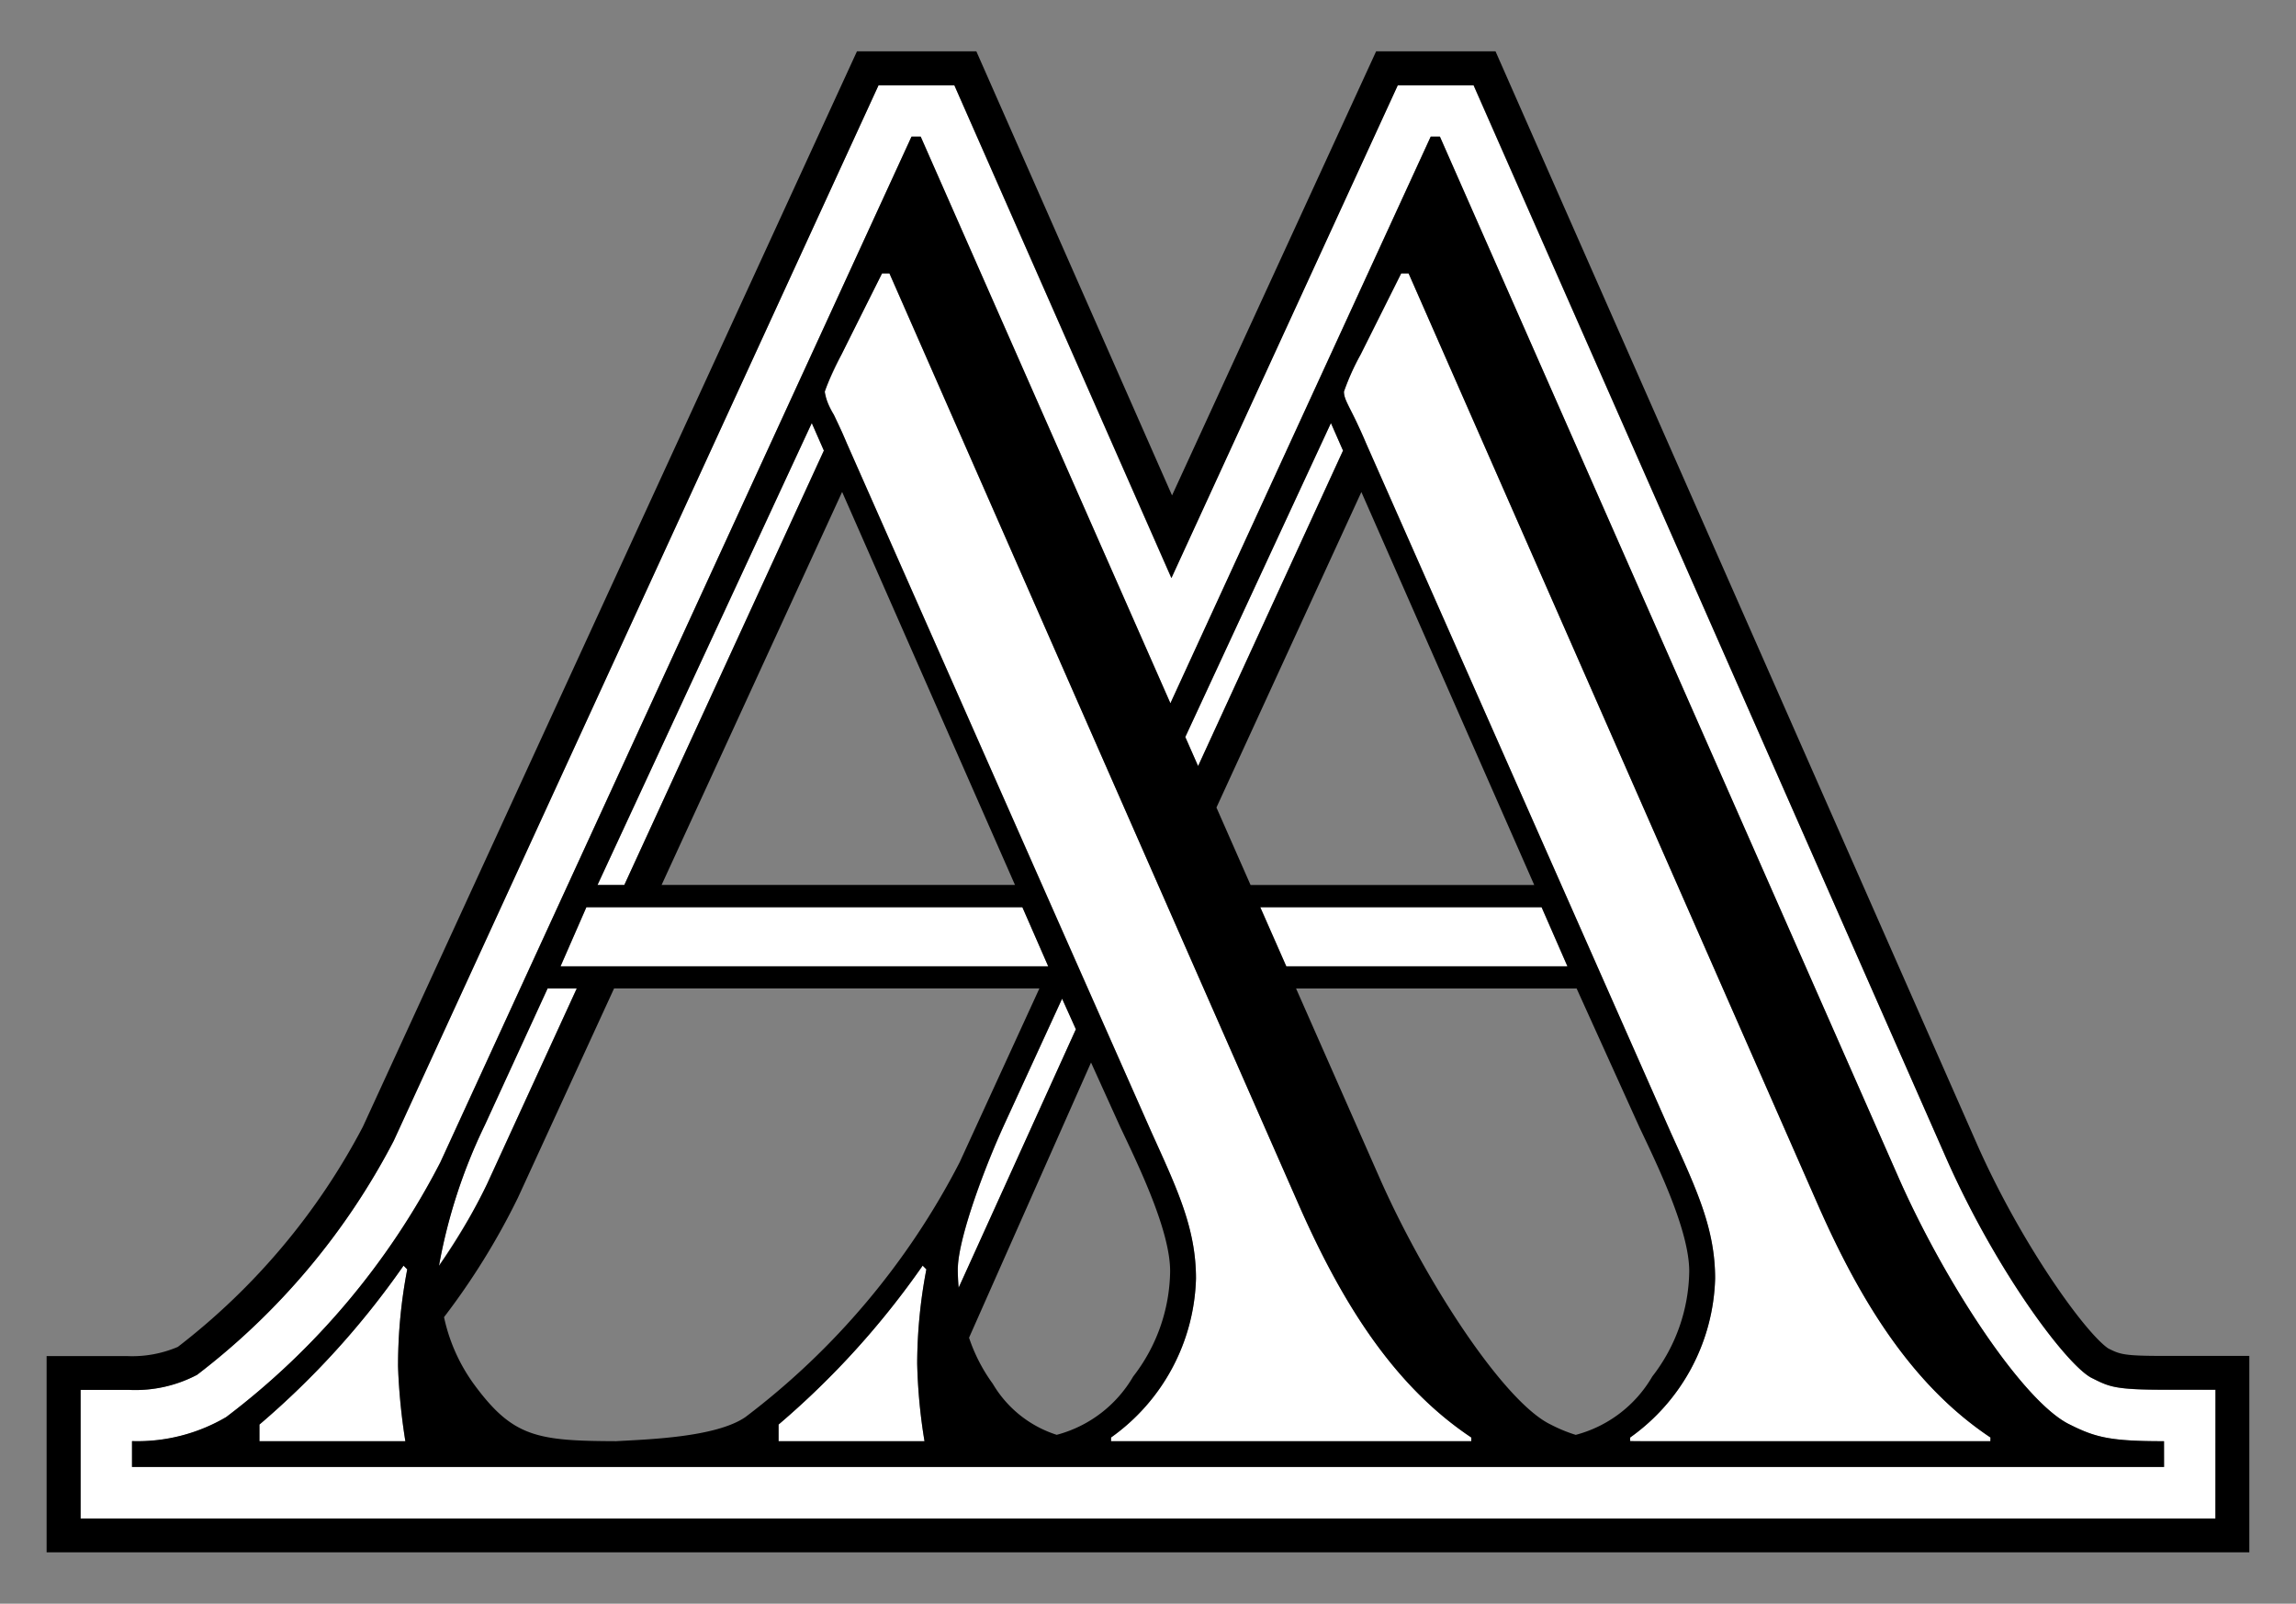
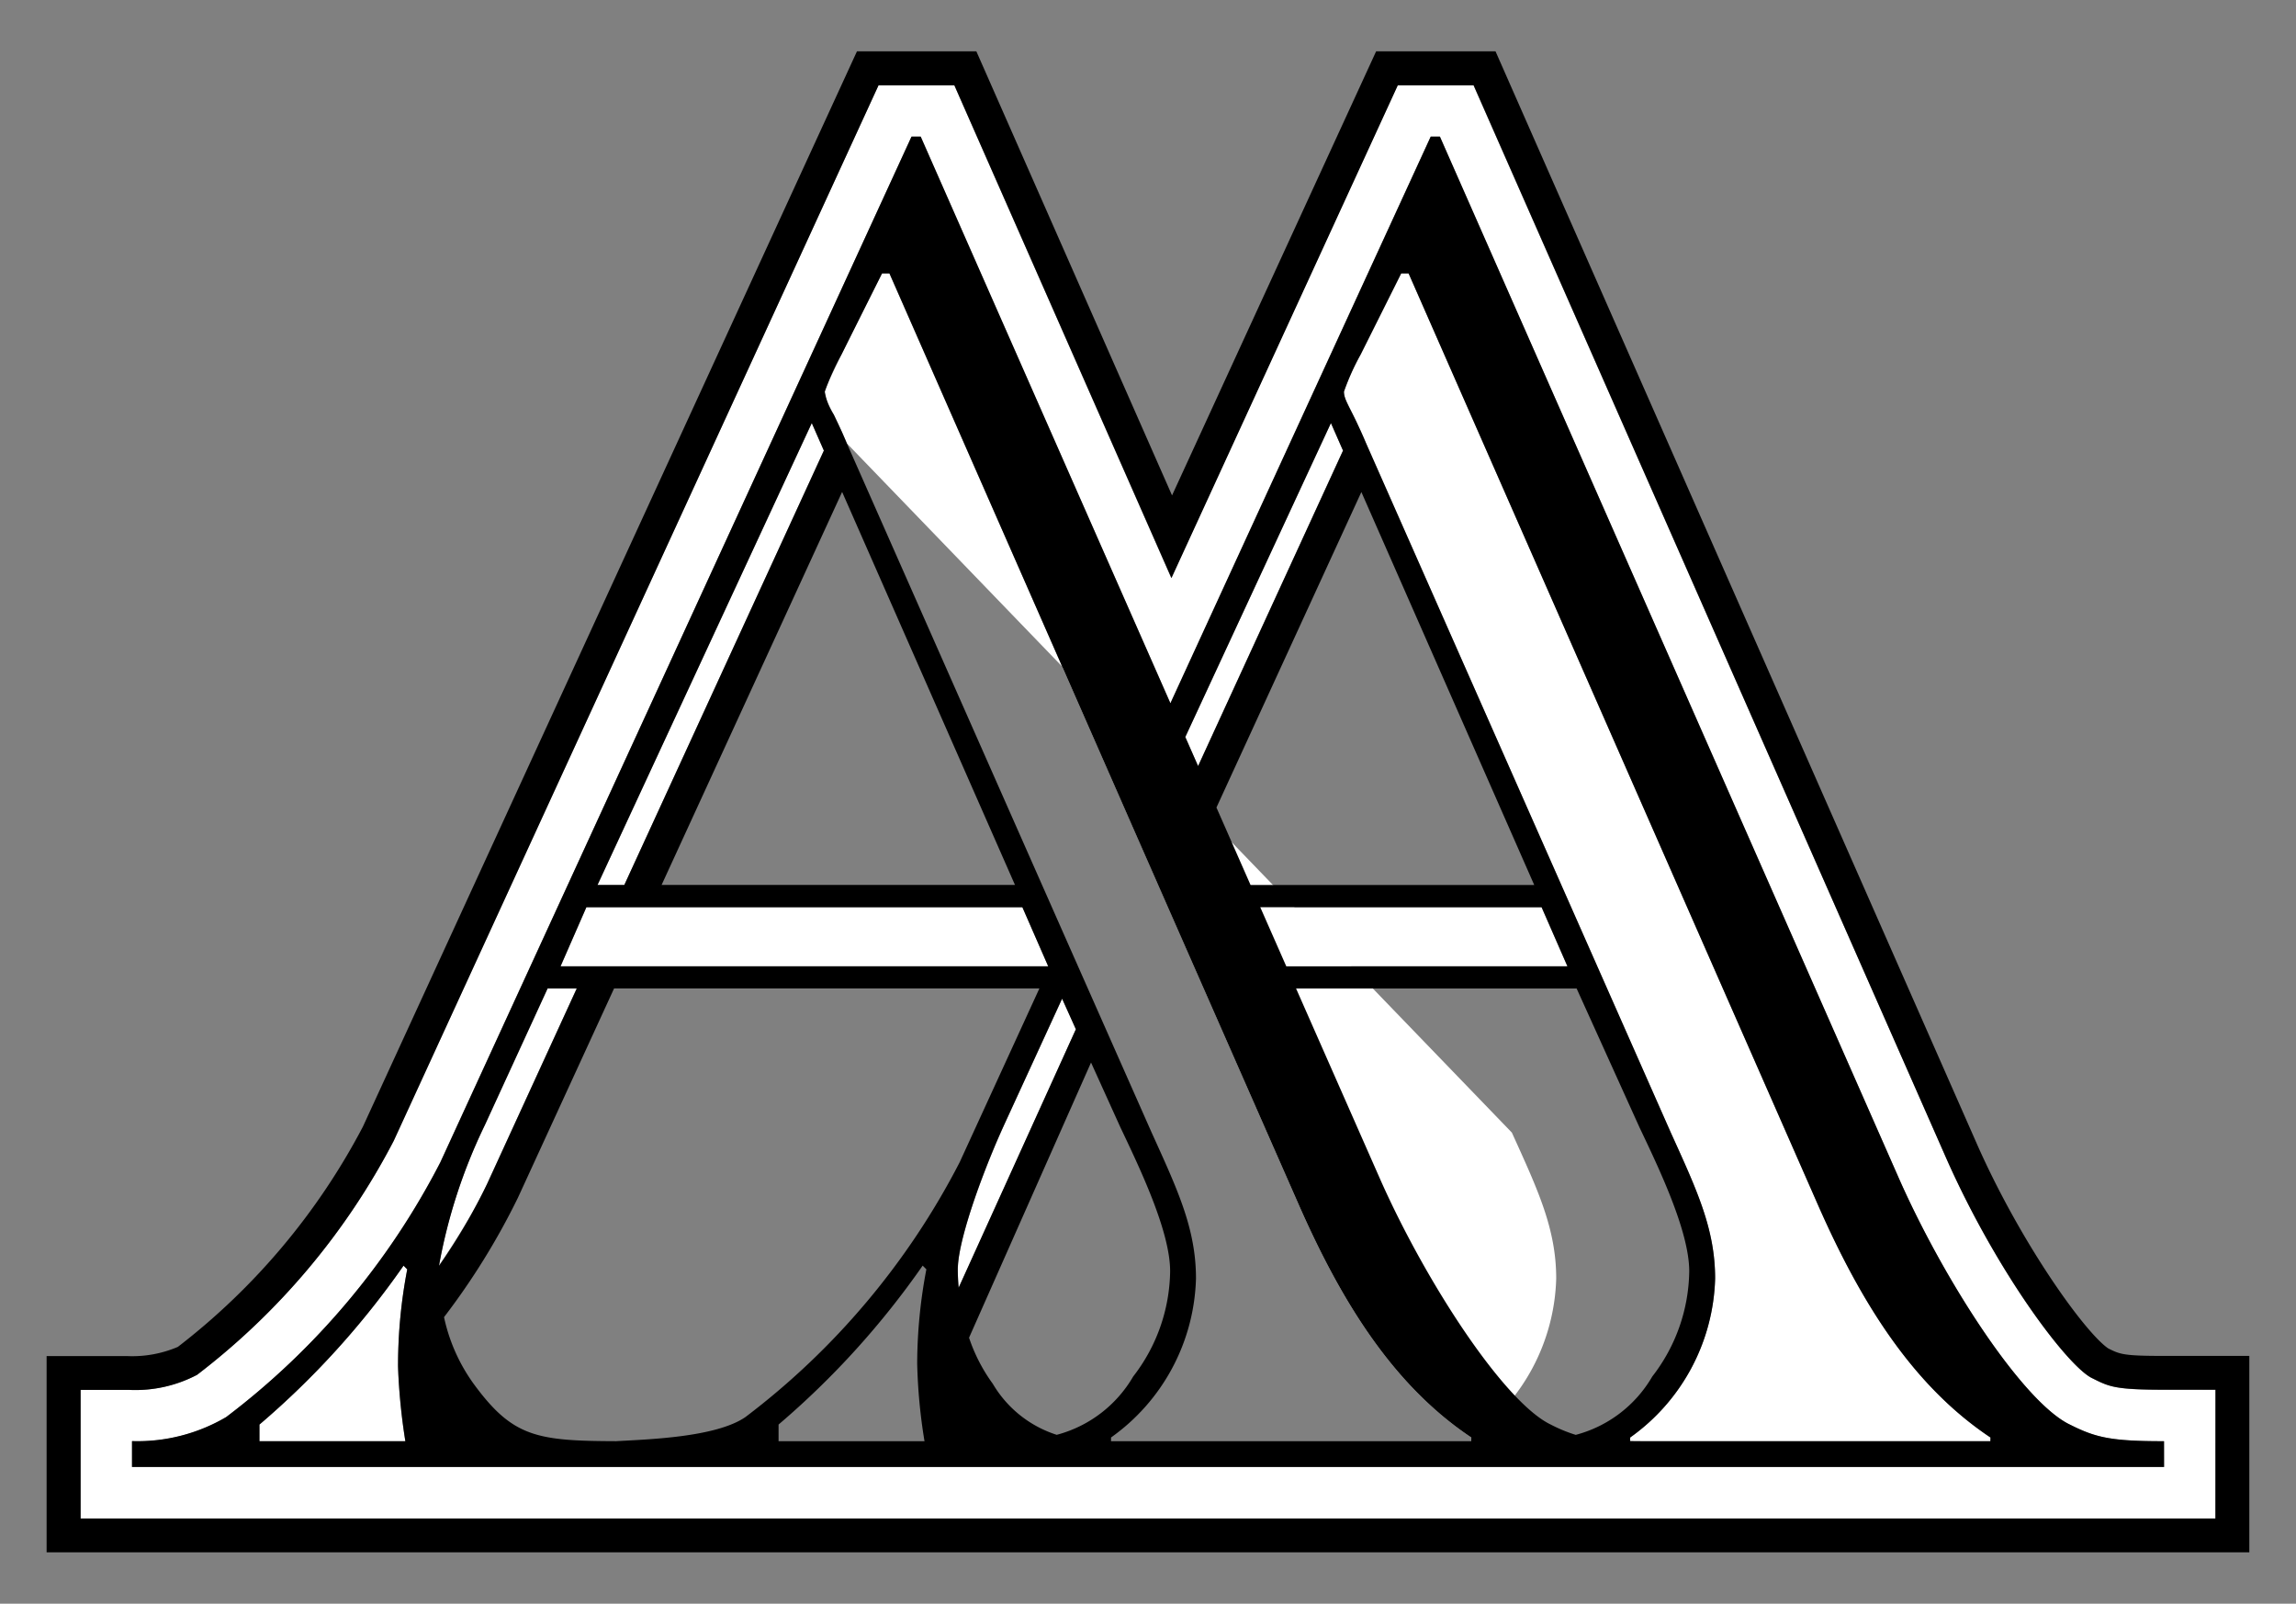
<svg xmlns="http://www.w3.org/2000/svg" id="Layer_1" data-name="Layer 1" viewBox="0 0 100 69.828">
  <rect x="0" y="0" width="100" height="69.828" fill="#808080" stroke="none" />
  <defs>
    <style>.cls-1{fill:none;}.cls-2{fill:#fff;}</style>
  </defs>
  <title>newTooth</title>
  <path d="M58.665,17.536v0Z" />
  <path d="M58.833,17.878c.068.136.148.293.239.483C58.979,18.168,58.9,18.015,58.833,17.878Z" />
  <path d="M58.56,17.255c0,.017.01.036.016.054C58.57,17.291,58.565,17.272,58.56,17.255Z" />
  <path d="M86.69,62.591a14.118,14.118,0,0,1-1.262-.951A14.118,14.118,0,0,0,86.69,62.591Z" />
  <path d="M36.054,17.538h0Z" />
  <path d="M35.965,17.309c-.006-.018-.011-.037-.016-.054C35.954,17.272,35.959,17.291,35.965,17.309Z" />
  <polygon class="cls-1" points="25.54 39.5 24.414 42.074 45.654 42.074 44.528 39.5 25.54 39.5" />
  <polygon class="cls-1" points="35.356 18.42 26.023 38.534 44.206 38.534 35.356 18.42" />
  <path class="cls-1" d="M56.6,52.533,38.735,11.9h-.322l-1.77,3.539a10.287,10.287,0,0,0-.724,1.61c0,.4.322.724.965,2.253L50.16,49.315c1.126,2.494,1.931,4.184,1.931,6.356a8.783,8.783,0,0,1-3.7,6.92v.161H64.079v-.161C60.7,60.338,58.447,56.717,56.6,52.533Z" />
  <polygon class="cls-2" points="85.427 61.64 85.427 61.64 85.428 61.64 85.427 61.64" />
  <polygon class="cls-2" points="61.685 12.674 61.346 11.903 61.685 12.674 61.685 12.674" />
  <path class="cls-2" d="M35.919,17.052a.8.8,0,0,0,.032.212A.8.8,0,0,1,35.919,17.052Z" />
  <polygon class="cls-2" points="72.101 61.64 72.101 61.641 72.101 61.64 72.101 61.64" />
  <path class="cls-2" d="M71,62.591a7.141,7.141,0,0,0,.578-.46C71.388,62.293,71.2,62.452,71,62.591Z" />
  <path class="cls-2" d="M36.46,18.361l-.028-.058.028.058Z" />
  <polygon class="cls-2" points="40.116 61.64 40.116 61.64 40.116 61.642 40.116 61.64" />
  <path class="cls-2" d="M48.39,62.591a7.32,7.32,0,0,0,.578-.46C48.777,62.293,48.585,62.452,48.39,62.591Z" />
  <polygon class="cls-2" points="62.816 61.64 62.816 61.64 62.816 61.64 62.816 61.64" />
-   <polygon class="cls-2" points="49.49 61.64 49.49 61.64 49.49 61.641 49.49 61.64" />
  <polygon class="cls-2" points="58.494 19.618 57.967 18.42 51.624 32.09 52.182 33.356 58.494 19.618" />
  <path class="cls-2" d="M94.253,60.513c-2.128,0-2.392-.132-3.1-.487l-.035-.017C90.064,59.5,87,55.451,84.8,50.505L64.174,3.711h-3.3l-9.86,21.458L41.562,3.711h-3.3L17.148,49.673A30.575,30.575,0,0,1,8.583,59.862a5.776,5.776,0,0,1-2.967.655l-2.106,0v5.6H96.491v-5.6Zm0,3.365H5.747V62.752a7.631,7.631,0,0,0,4.1-1.046,32.654,32.654,0,0,0,9.332-11.1L39.7,5.949h.4L50.976,30.621,62.312,5.949h.4L82.748,51.407c2.011,4.506,5.39,9.655,7.4,10.62,1.126.564,1.77.725,4.1.725Z" />
  <polygon class="cls-2" points="29.806 32.843 35.883 19.617 35.356 18.42 26.023 38.534 27.191 38.534 29.806 32.843" />
  <path class="cls-2" d="M35.979,17.345c.018.051.038.107.065.166C36.017,17.45,36,17.4,35.979,17.345Z" />
  <path class="cls-2" d="M36.1,17.631c.039.08.085.175.137.277C36.183,17.8,36.141,17.714,36.1,17.631Z" />
  <path class="cls-2" d="M20.41,53.069q.189-.327.352-.631c.036-.066.073-.134.107-.2.129-.247.248-.485.348-.7l3.9-8.5H23.85l-2.735,5.953a23.579,23.579,0,0,0-2,6.119c.448-.656.846-1.283,1.19-1.866Z" />
  <path class="cls-2" d="M46.861,44.815l-.6-1.332-2.532,5.51c-.885,1.931-2.011,4.988-2.011,6.276,0,.137,0,.3.012.478q.006.109.015.228l.008.1C41.753,56.105,46.861,44.815,46.861,44.815Z" />
  <polygon class="cls-2" points="56.023 42.074 54.889 39.5 67.139 39.5 68.265 42.074 56.023 42.074" />
  <path class="cls-2" d="M17.655,62.752H11.3v-.725a36.439,36.439,0,0,0,6.276-6.919l.161.161a22.118,22.118,0,0,0-.4,4.1A24.006,24.006,0,0,0,17.655,62.752Z" />
-   <path class="cls-2" d="M40.266,62.752H33.91v-.725a36.439,36.439,0,0,0,6.276-6.919l.161.161a22.12,22.12,0,0,0-.4,4.1A24,24,0,0,0,40.266,62.752Z" />
  <polygon class="cls-2" points="24.414 42.074 25.54 39.5 44.528 39.5 45.654 42.074 24.414 42.074" />
-   <path class="cls-2" d="M64.079,62.752H48.39v-.161a8.783,8.783,0,0,0,3.7-6.92c0-2.172-.8-3.862-1.931-6.356L36.884,19.305c-.643-1.529-.965-1.851-.965-2.253,0-.241,2.494-5.149,2.494-5.149h.322L56.6,52.533c1.85,4.184,4.1,7.805,7.482,10.058Z" />
+   <path class="cls-2" d="M64.079,62.752v-.161a8.783,8.783,0,0,0,3.7-6.92c0-2.172-.8-3.862-1.931-6.356L36.884,19.305c-.643-1.529-.965-1.851-.965-2.253,0-.241,2.494-5.149,2.494-5.149h.322L56.6,52.533c1.85,4.184,4.1,7.805,7.482,10.058Z" />
  <path class="cls-2" d="M86.69,62.752H71v-.161a8.783,8.783,0,0,0,3.7-6.92c0-2.172-.8-3.862-1.931-6.356L59.5,19.305c-.644-1.529-.966-1.851-.966-2.253a10.387,10.387,0,0,1,.724-1.61l1.77-3.539h.322l17.861,40.63c1.851,4.184,4.1,7.805,7.483,10.058Z" />
  <path d="M94.253,59.038c-1.771,0-1.918-.07-2.433-.328-1-.68-3.754-4.5-5.673-8.8L65.136,2.235h-5.2L51.047,21.571,42.524,2.235h-5.2L15.805,49.058a29.217,29.217,0,0,1-8.059,9.587,5.053,5.053,0,0,1-2.216.4l-3.5,0v8.545H97.967V59.038Zm-2.383-.3-.029-.014-.019-.013Zm4.621,7.379H3.51v-5.6l2.106,0a5.776,5.776,0,0,0,2.967-.655,30.575,30.575,0,0,0,8.565-10.189L38.266,3.711h3.3l9.456,21.458,9.86-21.458h3.3L84.8,50.505c2.207,4.946,5.268,9,6.321,9.5l.035.017c.709.355.973.487,3.1.487h2.238Z" />
  <path d="M90.15,62.027c-2.012-.965-5.391-6.114-7.4-10.62L62.714,5.949h-.4L50.976,30.621,40.1,5.949h-.4L19.183,50.6a32.654,32.654,0,0,1-9.332,11.1,7.631,7.631,0,0,1-4.1,1.046v1.126H94.253V62.752C91.92,62.752,91.276,62.591,90.15,62.027ZM57.967,18.42l.527,1.2L52.182,33.356l-.558-1.266Zm-3.5,20.114-1.486-3.373,6.312-13.737,7.529,17.11Zm12.676.966,1.126,2.574H56.023L54.889,39.5ZM35.356,18.42l.527,1.2L27.191,38.534H26.023Zm1.322,3,7.528,17.11H28.816ZM25.54,39.5H44.528l1.126,2.574H24.414ZM41.715,55.269c0-1.288,1.126-4.345,2.011-6.276l2.532-5.51.6,1.332L41.752,56.066C41.726,55.756,41.715,55.48,41.715,55.269ZM17.348,59.823a28,28,0,0,0,.307,2.929H11.3v-.725a36.439,36.439,0,0,0,6.276-6.919l.161.161a22.116,22.116,0,0,0-.4,4.1C17.333,59.522,17.343,59.673,17.348,59.823Zm3.767-10.83L23.85,43.04h1.271l-3.9,8.5a25.675,25.675,0,0,1-2.1,3.575A23.579,23.579,0,0,1,21.115,48.993Zm5.717,13.758c-3.469-.011-4.506-.184-6.2-2.494a7.719,7.719,0,0,1-1.293-2.907,30.854,30.854,0,0,0,3.219-5.2l4.188-9.113H45.27L41.8,50.6a32.67,32.67,0,0,1-9.333,11.1C31.18,62.587,28.207,62.671,26.832,62.751Zm13.434,0H33.91v-.725a36.439,36.439,0,0,0,6.276-6.919l.161.161a22.118,22.118,0,0,0-.4,4.1A24,24,0,0,0,40.266,62.752Zm5.757-.278a4.989,4.989,0,0,1-2.78-2.217,7.38,7.38,0,0,1-1.037-2.01l5.313-11.982,1.273,2.809c.8,1.689,2.172,4.506,2.172,6.276a7.618,7.618,0,0,1-1.609,4.585A5.469,5.469,0,0,1,46.023,62.474Zm18.056.278H48.39v-.161a8.783,8.783,0,0,0,3.7-6.92c0-2.172-.8-3.862-1.931-6.356L46.6,41.277l-.257-.581L36.884,19.305c-.077-.184-.149-.348-.216-.5-.021-.046-.039-.083-.058-.126-.047-.1-.092-.2-.134-.286l-.06-.126-.1-.214a2.518,2.518,0,0,1-.392-1,10.287,10.287,0,0,1,.724-1.61l1.77-3.539h.322L48.926,35.084h0l.242.552,1.465,3.331.234.533L56.6,52.533c1.85,4.184,4.1,7.805,7.482,10.058Zm4.549-.276a6.528,6.528,0,0,1-1.089-.449c-2.011-.965-5.391-6.114-7.4-10.62L56.449,43.04H68.668L71.4,49.074c.8,1.689,2.173,4.506,2.173,6.276a7.614,7.614,0,0,1-1.61,4.585A5.464,5.464,0,0,1,68.628,62.476Zm18.062.276H71.642c-.234,0-.439,0-.641-.006v-.155a8.783,8.783,0,0,0,3.7-6.92c0-2.172-.8-3.862-1.931-6.356L59.5,19.305c-.081-.192-.156-.364-.227-.52-.027-.061-.051-.109-.077-.166-.041-.088-.083-.181-.12-.258h0c-.361-.752-.542-1.008-.542-1.309a10.387,10.387,0,0,1,.724-1.61l1.77-3.539h.322l17.861,40.63c1.851,4.184,4.1,7.805,7.483,10.058Z" />
</svg>